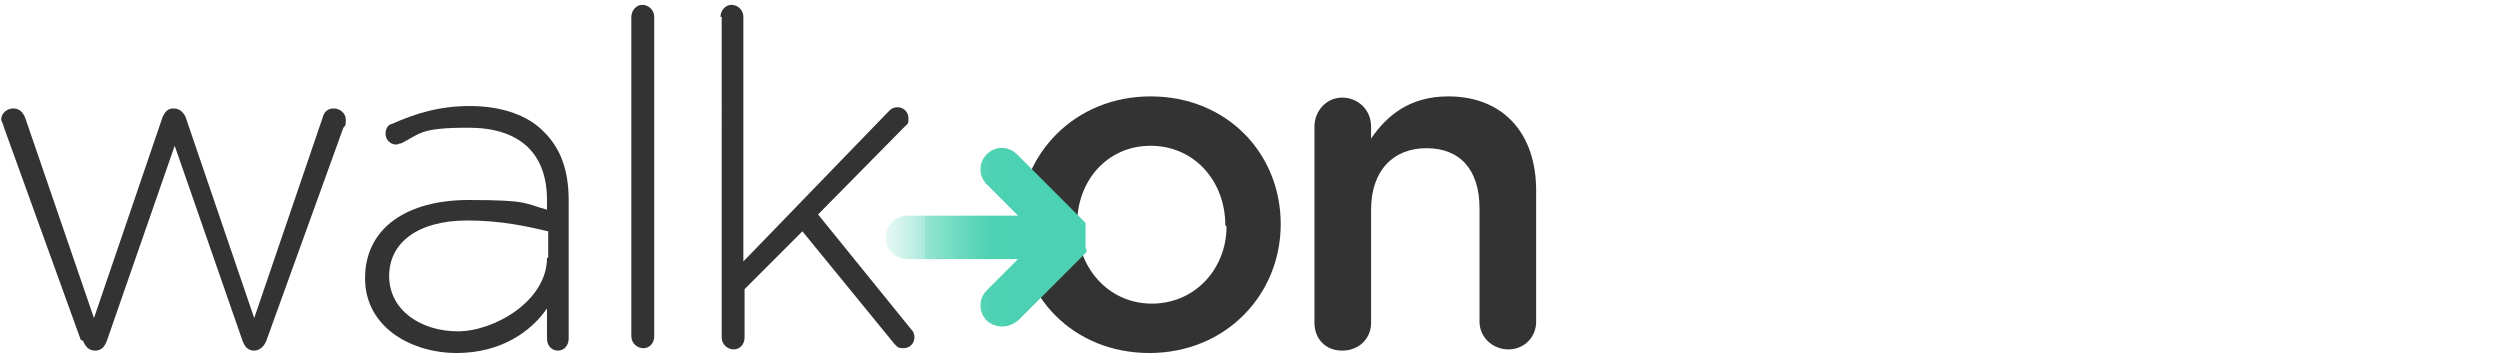
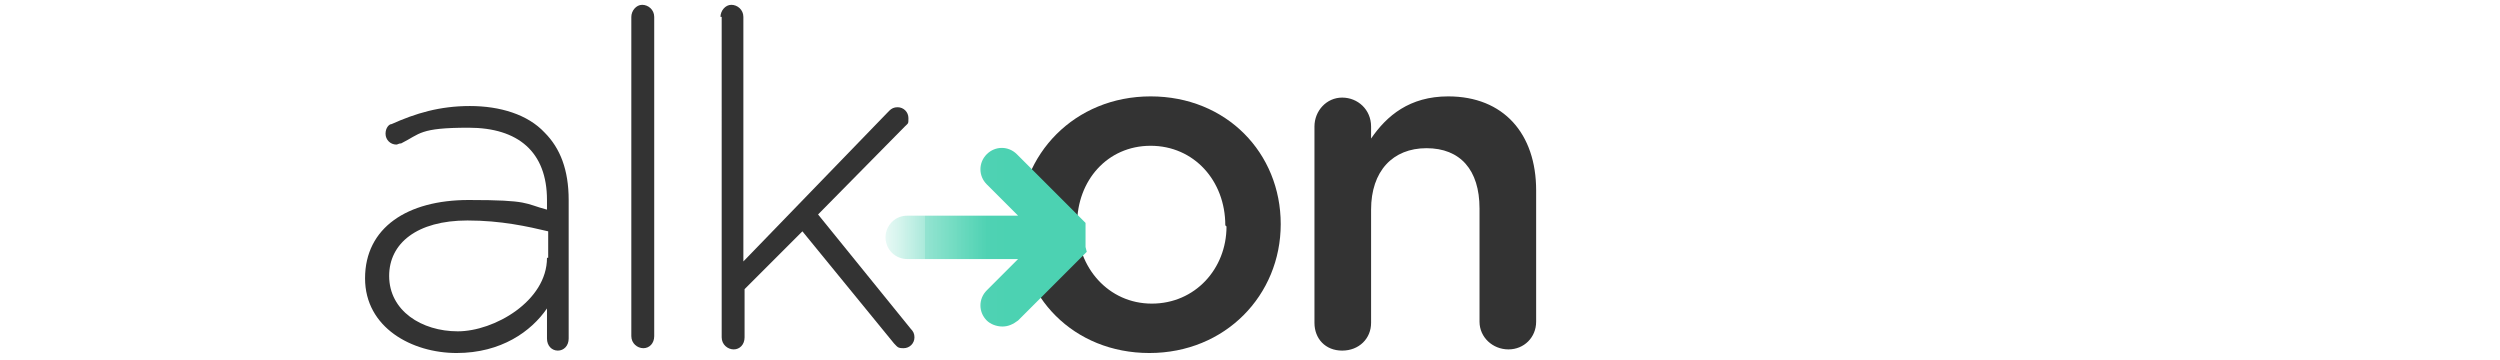
<svg xmlns="http://www.w3.org/2000/svg" version="1.1" viewBox="0 0 207.5 29.9">
  <defs>
    <style>
      .cls-1 {
        fill: url(#Degradado_sin_nombre_37);
      }

      .cls-2 {
        fill: #333;
      }
    </style>
    <linearGradient id="Degradado_sin_nombre_37" data-name="Degradado sin nombre 37" x1="73.4" y1="19.4" x2="90.4" y2="19.4" gradientUnits="userSpaceOnUse">
      <stop offset="0" stop-color="#a5e8d8" stop-opacity="0" />
      <stop offset="0" stop-color="#a2e7d6" stop-opacity="0" />
      <stop offset="0" stop-color="#90e2cf" stop-opacity=".2" />
      <stop offset=".1" stop-color="#7fdec8" stop-opacity=".4" />
      <stop offset=".2" stop-color="#71dbc2" stop-opacity=".6" />
      <stop offset=".2" stop-color="#65d8bd" stop-opacity=".7" />
      <stop offset=".3" stop-color="#5cd6b8" stop-opacity=".8" />
      <stop offset=".4" stop-color="#54d4b5" stop-opacity=".9" />
      <stop offset=".5" stop-color="#4fd2b3" stop-opacity="1" />
      <stop offset=".6" stop-color="#4cd2b2" stop-opacity="1" />
      <stop offset="1" stop-color="#4cd2b2" />
    </linearGradient>
  </defs>
  <g>
    <g id="Capa_2">
      <g>
        <path class="cls-2" d="M109.1,10.5c0-1.3,1-2.4,2.3-2.4s2.4,1,2.4,2.4v1c1.3-1.9,3.2-3.5,6.4-3.5,4.6,0,7.3,3.1,7.3,7.8v10.9c0,1.3-1,2.3-2.3,2.3s-2.4-1-2.4-2.3v-9.4c0-3.2-1.6-5-4.4-5s-4.6,1.9-4.6,5.1v9.4c0,1.3-1,2.3-2.4,2.3s-2.3-1-2.3-2.3V10.5Z" />
-         <path class="cls-2" d="M6.7,28.2L.3,10.5c0-.2-.2-.4-.2-.6,0-.5.5-.9,1-.9s.8.3,1,.8l5.7,16.6,5.7-16.7c.2-.4.4-.7.9-.7h0c.5,0,.8.3,1,.7l5.7,16.7,5.7-16.7c.1-.4.4-.7.9-.7s1,.4,1,.9,0,.5-.2.7l-6.4,17.7c-.2.5-.6.8-1,.8h0c-.5,0-.8-.3-1-.9l-5.6-16.1-5.6,16.1c-.2.6-.5.9-1,.9h0c-.5,0-.8-.3-1-.8Z" />
        <path class="cls-2" d="M52.4,1.4c0-.5.4-1,.9-1s1,.4,1,1v26.5c0,.6-.4,1-.9,1s-1-.4-1-1V1.4Z" />
        <path class="cls-2" d="M59.8,1.4c0-.5.4-1,.9-1s1,.4,1,1v20.3l12.1-12.5c.2-.2.4-.3.7-.3.5,0,.9.4.9.9s0,.4-.3.7l-7.2,7.3,7.7,9.5c.2.2.3.4.3.7,0,.5-.4.9-.9.9s-.5-.1-.8-.4l-7.6-9.3-4.8,4.8v4c0,.6-.4,1-.9,1s-1-.4-1-1V1.4Z" />
        <path class="cls-2" d="M30.3,23.1h0c0-4.2,3.5-6.5,8.6-6.5s4.6.3,6.5.8v-.8c0-4-2.4-6-6.5-6s-4,.5-5.6,1.3c-.2,0-.3.1-.4.1-.5,0-.9-.4-.9-.9s.3-.8.5-.8c2-.9,4-1.5,6.5-1.5s4.8.7,6.2,2.2c1.3,1.3,2,3.1,2,5.6v11.5c0,.6-.4,1-.9,1s-.9-.4-.9-1v-2.5c-1.3,1.9-3.8,3.7-7.5,3.7s-7.6-2.1-7.6-6.2ZM45.5,21.4v-2.2c-1.7-.4-3.9-.9-6.7-.9-4.2,0-6.5,1.9-6.5,4.6h0c0,2.9,2.7,4.6,5.7,4.6s7.4-2.5,7.4-6.1Z" />
        <path class="cls-2" d="M84.6,18.7h0c0-5.9,4.6-10.7,10.9-10.7s10.8,4.7,10.8,10.6h0c0,5.9-4.6,10.7-10.9,10.7s-10.8-4.7-10.8-10.5ZM101.7,18.7h0c0-3.7-2.6-6.6-6.2-6.6s-6.1,2.9-6.1,6.5h0c0,3.6,2.6,6.6,6.2,6.6s6.2-2.9,6.2-6.4Z" />
        <path class="cls-1" d="M90.1,20.5s0,0,0-.1c0,0,0,0,0,0,0,0,0,0,0-.1,0,0,0,0,0,0,0,0,0,0,0-.1,0,0,0,0,0,0,0,0,0-.1,0-.2,0,0,0,0,0,0,0,0,0-.1,0-.2,0,0,0,0,0,0,0,0,0,0,0-.1,0,0,0-.1,0-.2s0-.1,0-.2c0,0,0,0,0-.1,0,0,0,0,0,0,0,0,0-.1,0-.2,0,0,0,0,0,0,0,0,0-.1,0-.2,0,0,0,0,0,0,0,0,0,0,0-.1,0,0,0,0,0,0,0,0,0,0,0-.1,0,0,0,0,0,0,0,0,0,0,0-.1,0,0,0,0,0,0,0,0,0,0-.1-.1l-5.6-5.6c-.7-.7-1.8-.7-2.5,0s-.7,1.8,0,2.5l2.6,2.6h-9.2c-1,0-1.8.8-1.8,1.8s.8,1.8,1.8,1.8h9.2l-2.6,2.6c-.7.7-.7,1.8,0,2.5.3.3.8.5,1.3.5s.9-.2,1.3-.5l5.6-5.6s0,0,.1-.1c0,0,0,0,0,0Z" />
      </g>
    </g>
  </g>
</svg>